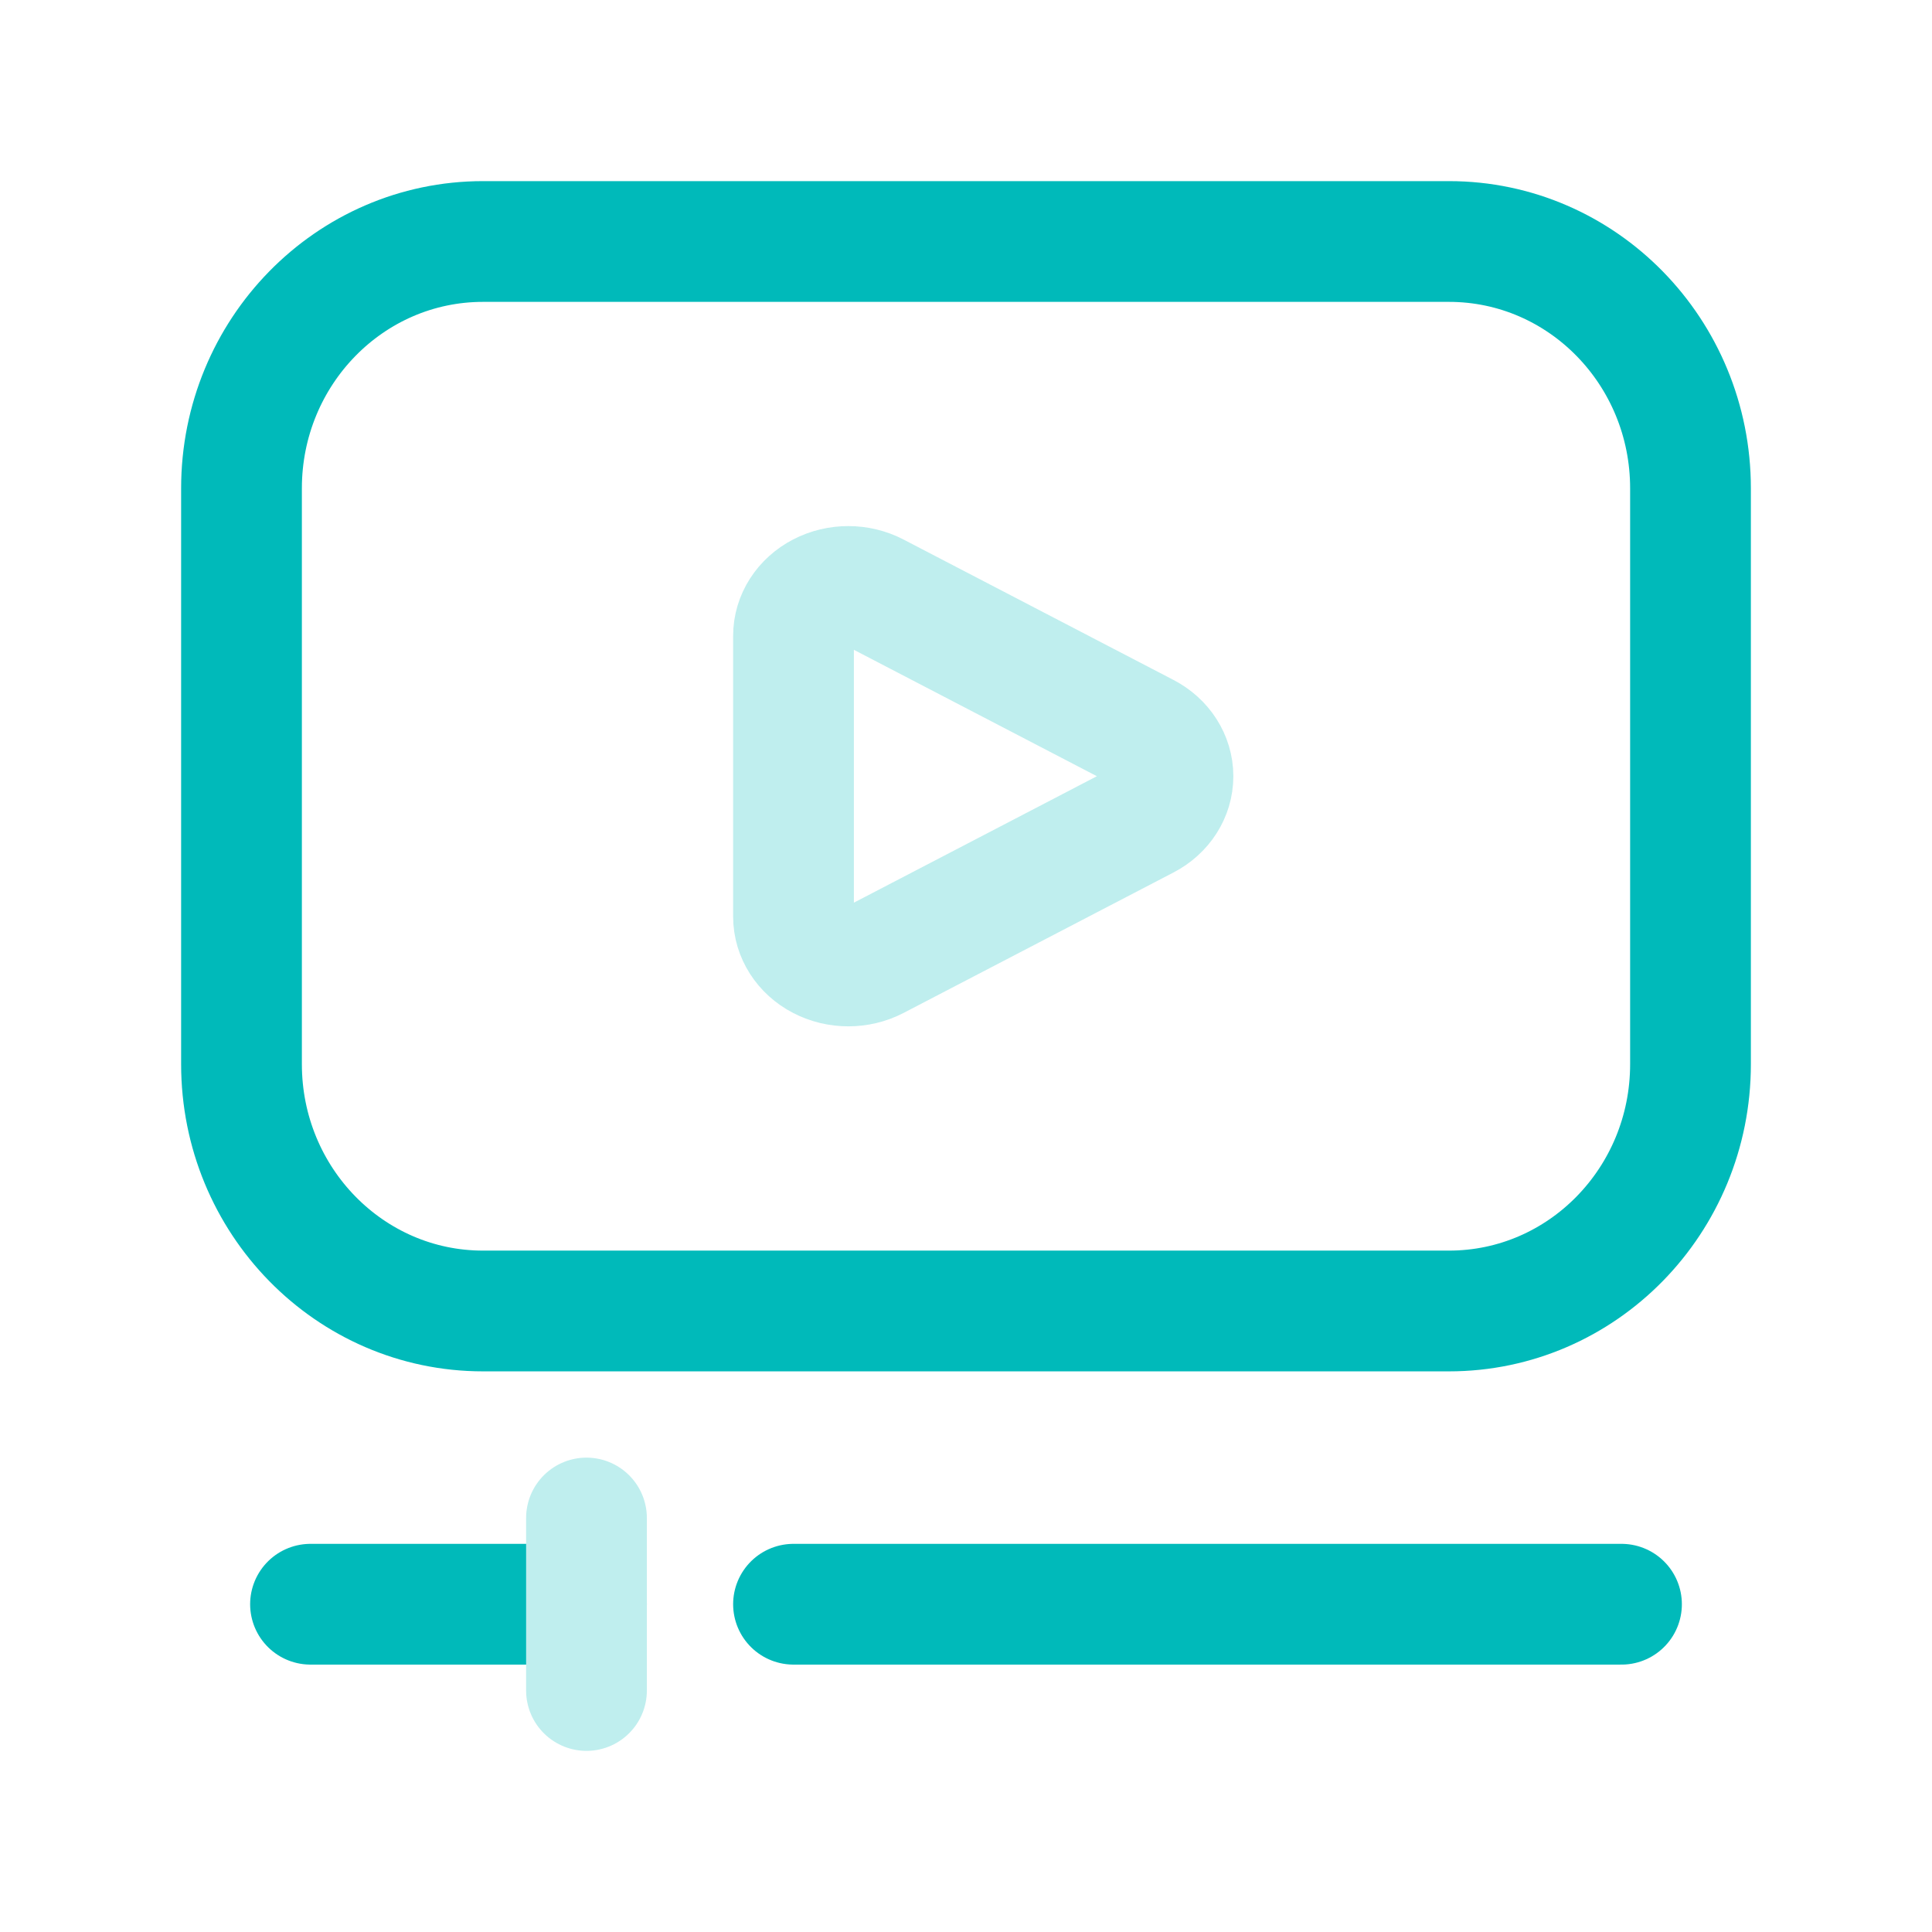
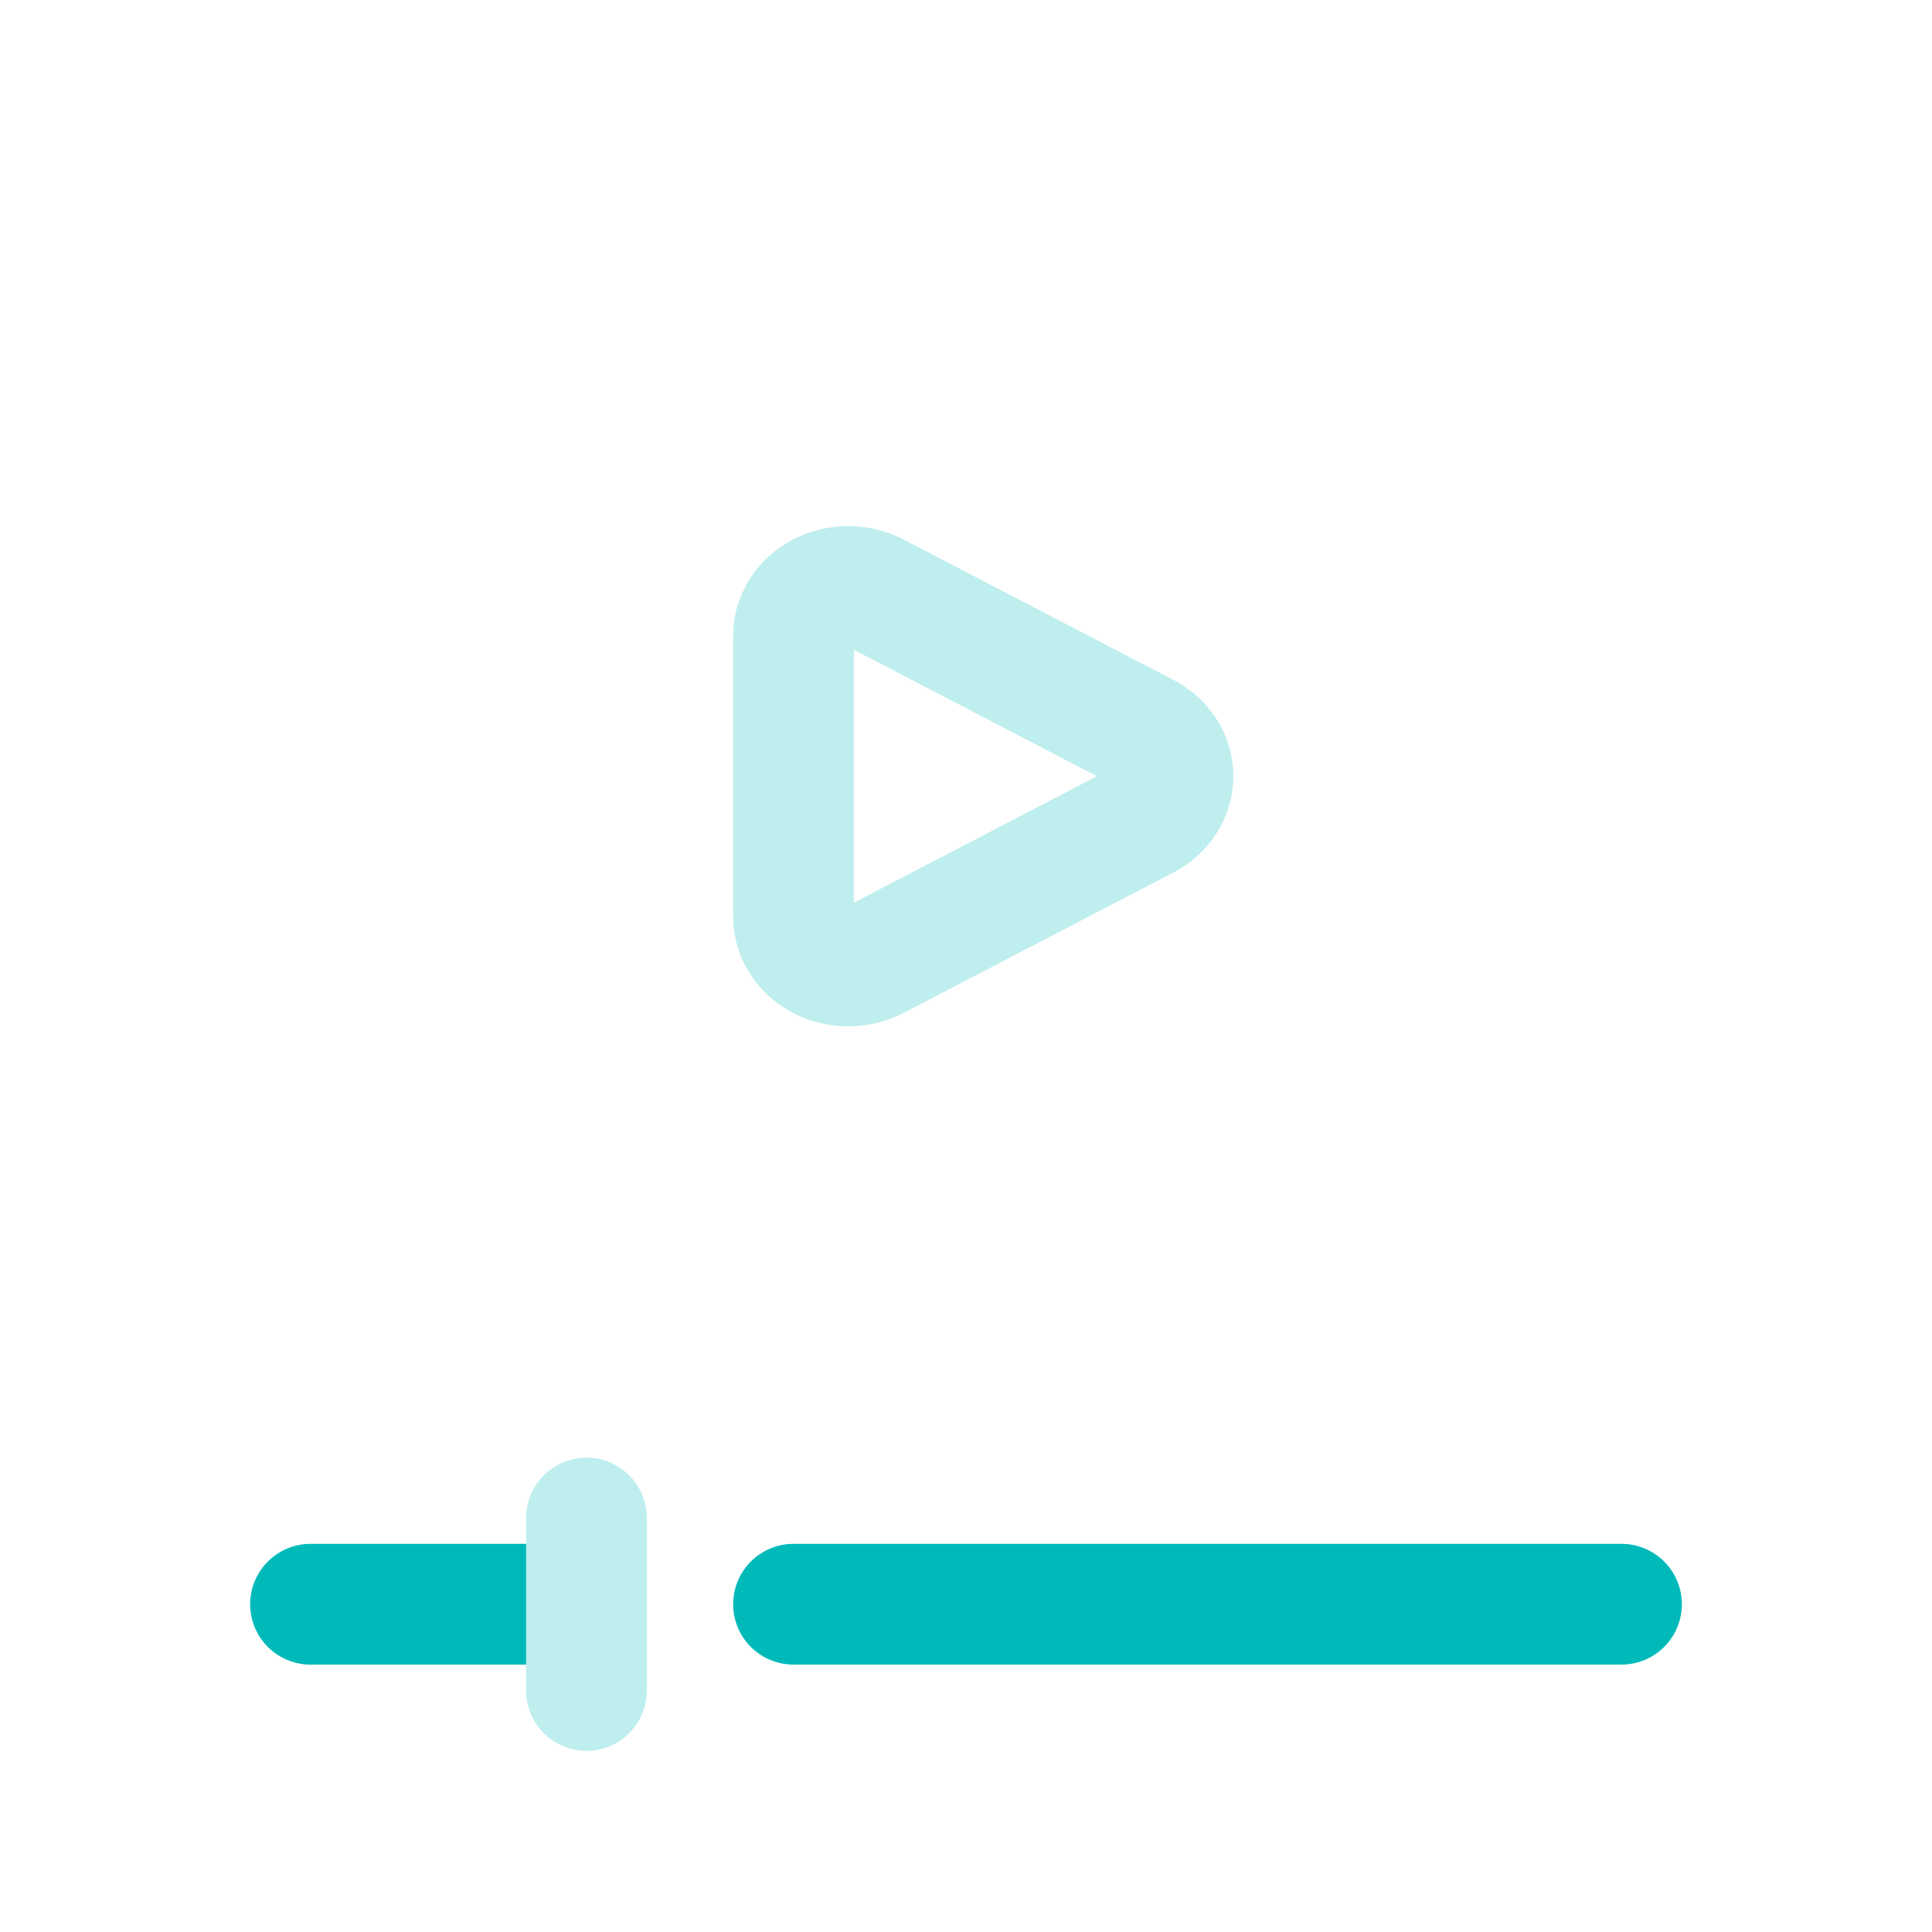
<svg xmlns="http://www.w3.org/2000/svg" width="32" height="32" viewBox="0 0 32 32" fill="none">
-   <path fill-rule="evenodd" clip-rule="evenodd" d="M4 17.626V8.088C4 5.83 5.791 4 8 4H24C26.209 4 28 5.83 28 8.088V17.626C28 19.884 26.209 21.714 24 21.714H8C5.791 21.714 4 19.884 4 17.626Z" stroke="#00BABA" stroke-width="2" stroke-linecap="round" stroke-linejoin="round" />
  <path fill-rule="evenodd" clip-rule="evenodd" d="M13.143 15.182V10.531C13.143 10.239 13.316 9.969 13.597 9.823C13.878 9.677 14.224 9.677 14.505 9.824L18.975 12.149C19.256 12.295 19.428 12.565 19.428 12.857C19.428 13.149 19.256 13.418 18.975 13.564L14.505 15.89C14.224 16.036 13.878 16.036 13.597 15.89C13.316 15.744 13.143 15.474 13.143 15.182V15.182Z" stroke="#BFEEEE" stroke-width="2" stroke-linecap="round" stroke-linejoin="round" />
  <path d="M26.857 26.571H13.143" stroke="#00BABA" stroke-width="2" stroke-linecap="round" stroke-linejoin="round" />
  <path d="M5.143 26.571H9.714" stroke="#00BABA" stroke-width="2" stroke-linecap="round" stroke-linejoin="round" />
  <path d="M9.714 28V25.143" stroke="#BFEEEE" stroke-width="2" stroke-linecap="round" stroke-linejoin="round" />
</svg>